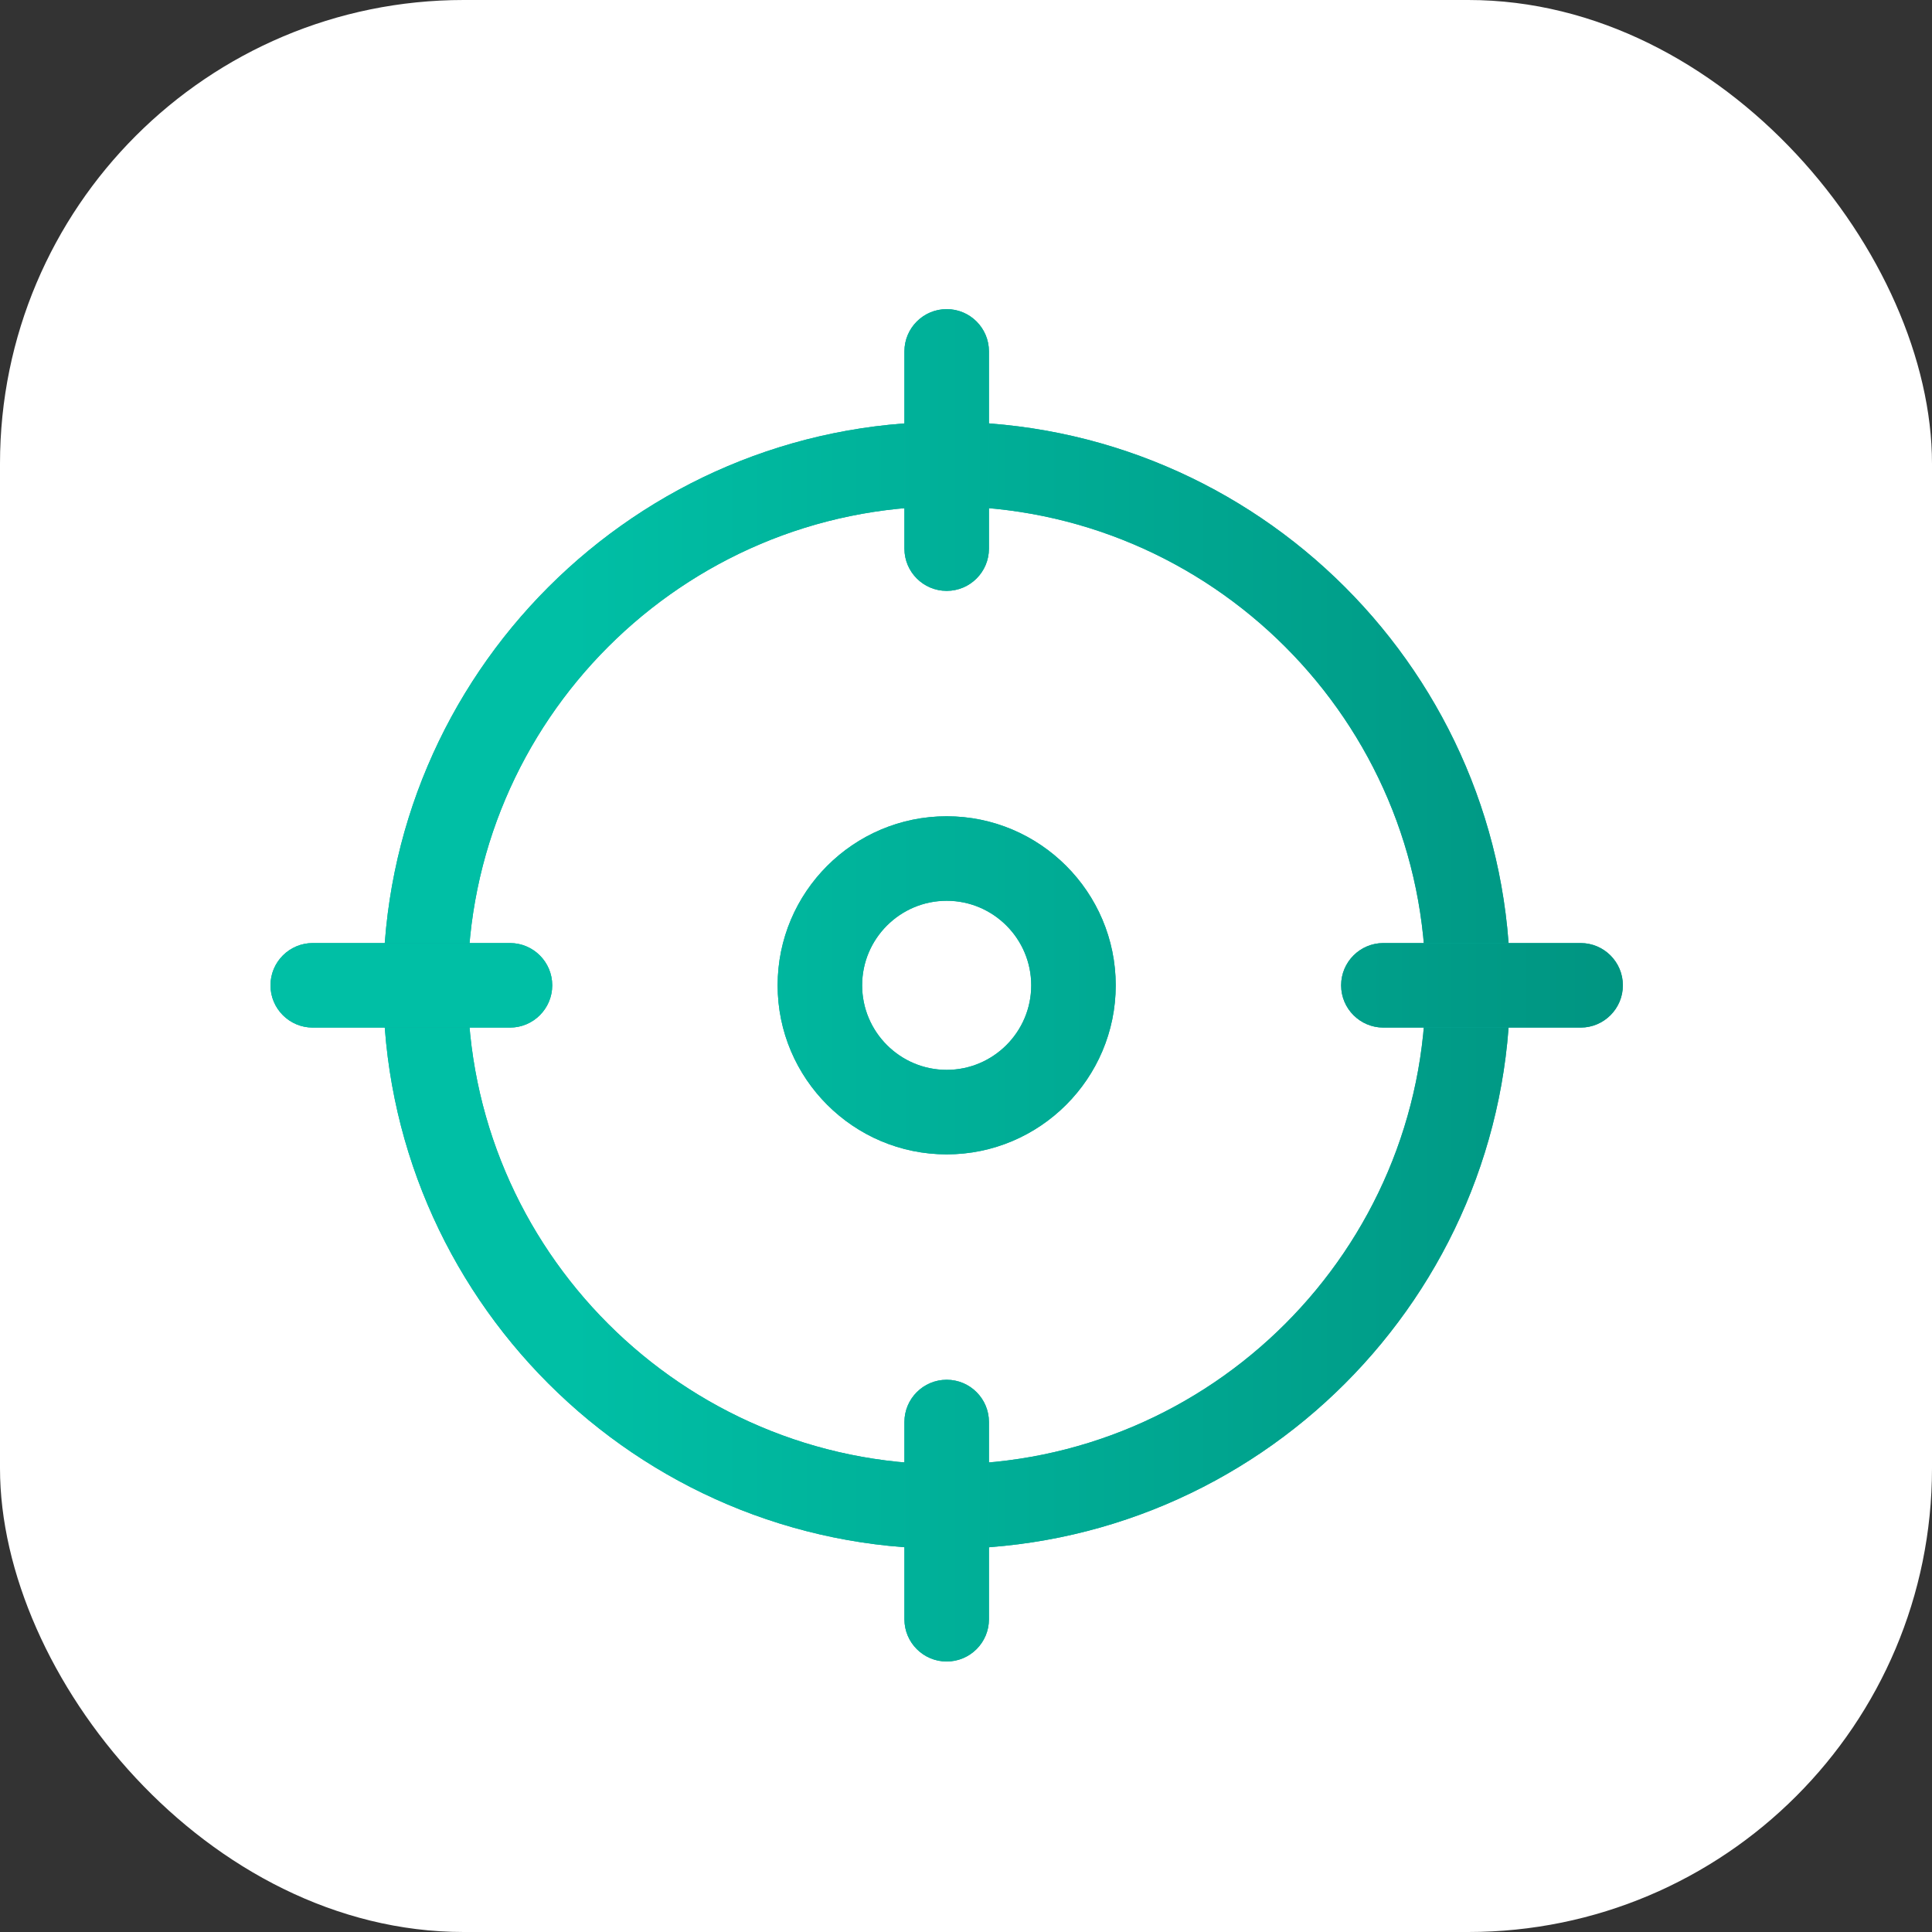
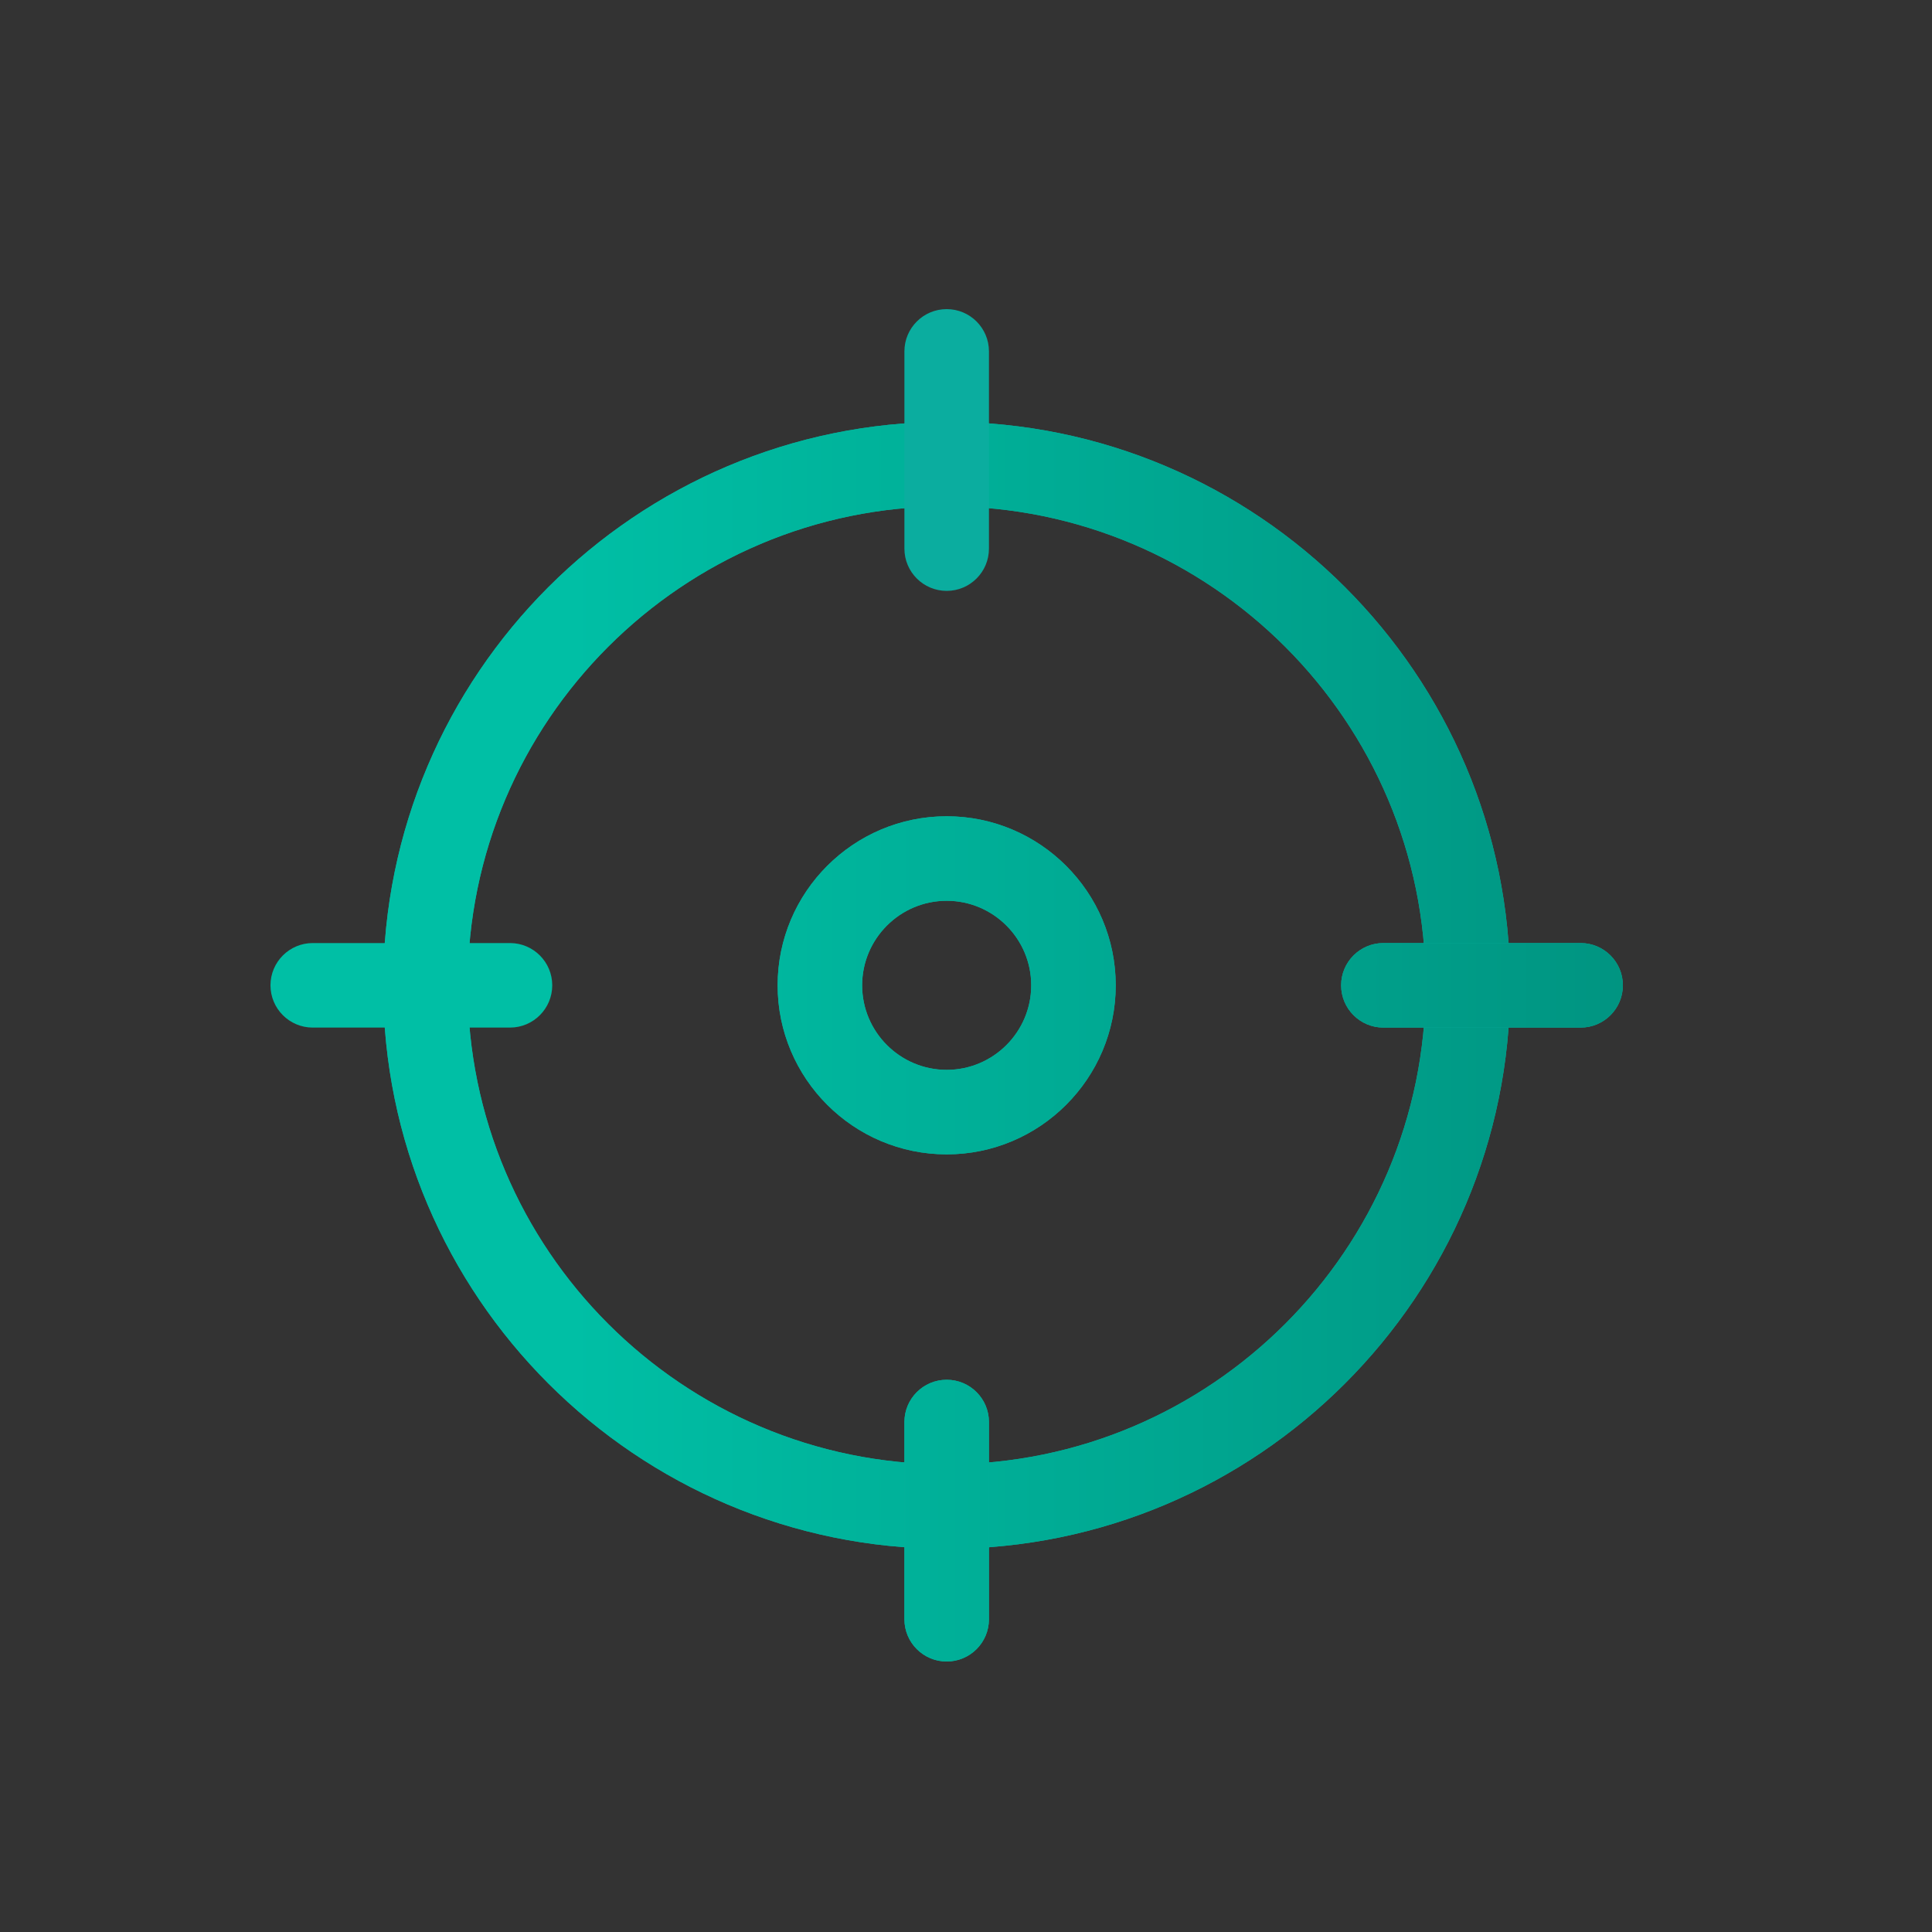
<svg xmlns="http://www.w3.org/2000/svg" width="50" height="50" viewBox="0 0 50 50" fill="none">
  <rect x="0" y="0" width="50" height="50" fill="#333333" stroke="none" />
-   <rect width="50" height="50" rx="12" fill="white" />
  <path d="M24.5 40.083C16.459 40.083 9.917 33.541 9.917 25.5C9.917 17.459 16.459 10.917 24.5 10.917C32.541 10.917 39.083 17.459 39.083 25.5C39.083 33.541 32.541 40.083 24.5 40.083ZM24.5 13.104C17.665 13.104 12.104 18.665 12.104 25.5C12.104 32.335 17.665 37.896 24.5 37.896C31.335 37.896 36.896 32.335 36.896 25.5C36.896 18.665 31.335 13.104 24.5 13.104Z" fill="#0BAD9F" />
  <path d="M24.5 40.083C16.459 40.083 9.917 33.541 9.917 25.5C9.917 17.459 16.459 10.917 24.5 10.917C32.541 10.917 39.083 17.459 39.083 25.5C39.083 33.541 32.541 40.083 24.5 40.083ZM24.5 13.104C17.665 13.104 12.104 18.665 12.104 25.5C12.104 32.335 17.665 37.896 24.5 37.896C31.335 37.896 36.896 32.335 36.896 25.5C36.896 18.665 31.335 13.104 24.5 13.104Z" fill="url(#paint0_linear_450_312)" />
  <path d="M24.5 15.292C23.896 15.292 23.406 14.802 23.406 14.198V9.094C23.406 8.49 23.896 8 24.5 8C25.104 8 25.594 8.49 25.594 9.094V14.198C25.594 14.802 25.104 15.292 24.5 15.292Z" fill="#0BAD9F" />
-   <path d="M24.5 15.292C23.896 15.292 23.406 14.802 23.406 14.198V9.094C23.406 8.49 23.896 8 24.5 8C25.104 8 25.594 8.49 25.594 9.094V14.198C25.594 14.802 25.104 15.292 24.5 15.292Z" fill="url(#paint1_linear_450_312)" />
  <path d="M40.906 26.594H35.802C35.198 26.594 34.708 26.104 34.708 25.5C34.708 24.896 35.198 24.406 35.802 24.406H40.906C41.51 24.406 42 24.896 42 25.5C42 26.104 41.51 26.594 40.906 26.594Z" fill="#0BAD9F" />
  <path d="M40.906 26.594H35.802C35.198 26.594 34.708 26.104 34.708 25.5C34.708 24.896 35.198 24.406 35.802 24.406H40.906C41.51 24.406 42 24.896 42 25.5C42 26.104 41.51 26.594 40.906 26.594Z" fill="url(#paint2_linear_450_312)" />
  <path d="M24.5 43C23.896 43 23.406 42.51 23.406 41.906V36.802C23.406 36.198 23.896 35.708 24.5 35.708C25.104 35.708 25.594 36.198 25.594 36.802V41.906C25.594 42.51 25.104 43 24.5 43Z" fill="#0BAD9F" />
  <path d="M24.5 43C23.896 43 23.406 42.51 23.406 41.906V36.802C23.406 36.198 23.896 35.708 24.5 35.708C25.104 35.708 25.594 36.198 25.594 36.802V41.906C25.594 42.51 25.104 43 24.5 43Z" fill="url(#paint3_linear_450_312)" />
-   <path d="M13.198 26.594H8.094C7.49 26.594 7 26.104 7 25.5C7 24.896 7.49 24.406 8.094 24.406H13.198C13.802 24.406 14.292 24.896 14.292 25.5C14.292 26.104 13.802 26.594 13.198 26.594Z" fill="#0BAD9F" />
  <path d="M13.198 26.594H8.094C7.49 26.594 7 26.104 7 25.5C7 24.896 7.49 24.406 8.094 24.406H13.198C13.802 24.406 14.292 24.896 14.292 25.5C14.292 26.104 13.802 26.594 13.198 26.594Z" fill="url(#paint4_linear_450_312)" />
  <path d="M24.5 29.875C22.088 29.875 20.125 27.912 20.125 25.5C20.125 23.088 22.088 21.125 24.5 21.125C26.912 21.125 28.875 23.088 28.875 25.5C28.875 27.912 26.912 29.875 24.5 29.875ZM24.5 23.312C23.294 23.312 22.312 24.294 22.312 25.5C22.312 26.706 23.294 27.688 24.5 27.688C25.706 27.688 26.688 26.706 26.688 25.5C26.688 24.294 25.706 23.312 24.5 23.312Z" fill="#0BAD9F" />
  <path d="M24.5 29.875C22.088 29.875 20.125 27.912 20.125 25.5C20.125 23.088 22.088 21.125 24.5 21.125C26.912 21.125 28.875 23.088 28.875 25.5C28.875 27.912 26.912 29.875 24.5 29.875ZM24.5 23.312C23.294 23.312 22.312 24.294 22.312 25.5C22.312 26.706 23.294 27.688 24.5 27.688C25.706 27.688 26.688 26.706 26.688 25.5C26.688 24.294 25.706 23.312 24.5 23.312Z" fill="url(#paint5_linear_450_312)" />
  <defs>
    <linearGradient id="paint0_linear_450_312" x1="9" y1="15.5" x2="47.5" y2="15.5" gradientUnits="userSpaceOnUse">
      <stop offset="0.15" stop-color="#00BFA5" />
      <stop offset="1" stop-color="#008C7A" />
    </linearGradient>
    <linearGradient id="paint1_linear_450_312" x1="9" y1="15.5" x2="47.5" y2="15.5" gradientUnits="userSpaceOnUse">
      <stop offset="0.15" stop-color="#00BFA5" />
      <stop offset="1" stop-color="#008C7A" />
    </linearGradient>
    <linearGradient id="paint2_linear_450_312" x1="9" y1="15.5" x2="47.5" y2="15.5" gradientUnits="userSpaceOnUse">
      <stop offset="0.15" stop-color="#00BFA5" />
      <stop offset="1" stop-color="#008C7A" />
    </linearGradient>
    <linearGradient id="paint3_linear_450_312" x1="9" y1="15.5" x2="47.5" y2="15.5" gradientUnits="userSpaceOnUse">
      <stop offset="0.15" stop-color="#00BFA5" />
      <stop offset="1" stop-color="#008C7A" />
    </linearGradient>
    <linearGradient id="paint4_linear_450_312" x1="9" y1="15.5" x2="47.5" y2="15.5" gradientUnits="userSpaceOnUse">
      <stop offset="0.15" stop-color="#00BFA5" />
      <stop offset="1" stop-color="#008C7A" />
    </linearGradient>
    <linearGradient id="paint5_linear_450_312" x1="9" y1="15.5" x2="47.5" y2="15.5" gradientUnits="userSpaceOnUse">
      <stop offset="0.15" stop-color="#00BFA5" />
      <stop offset="1" stop-color="#008C7A" />
    </linearGradient>
  </defs>
</svg>